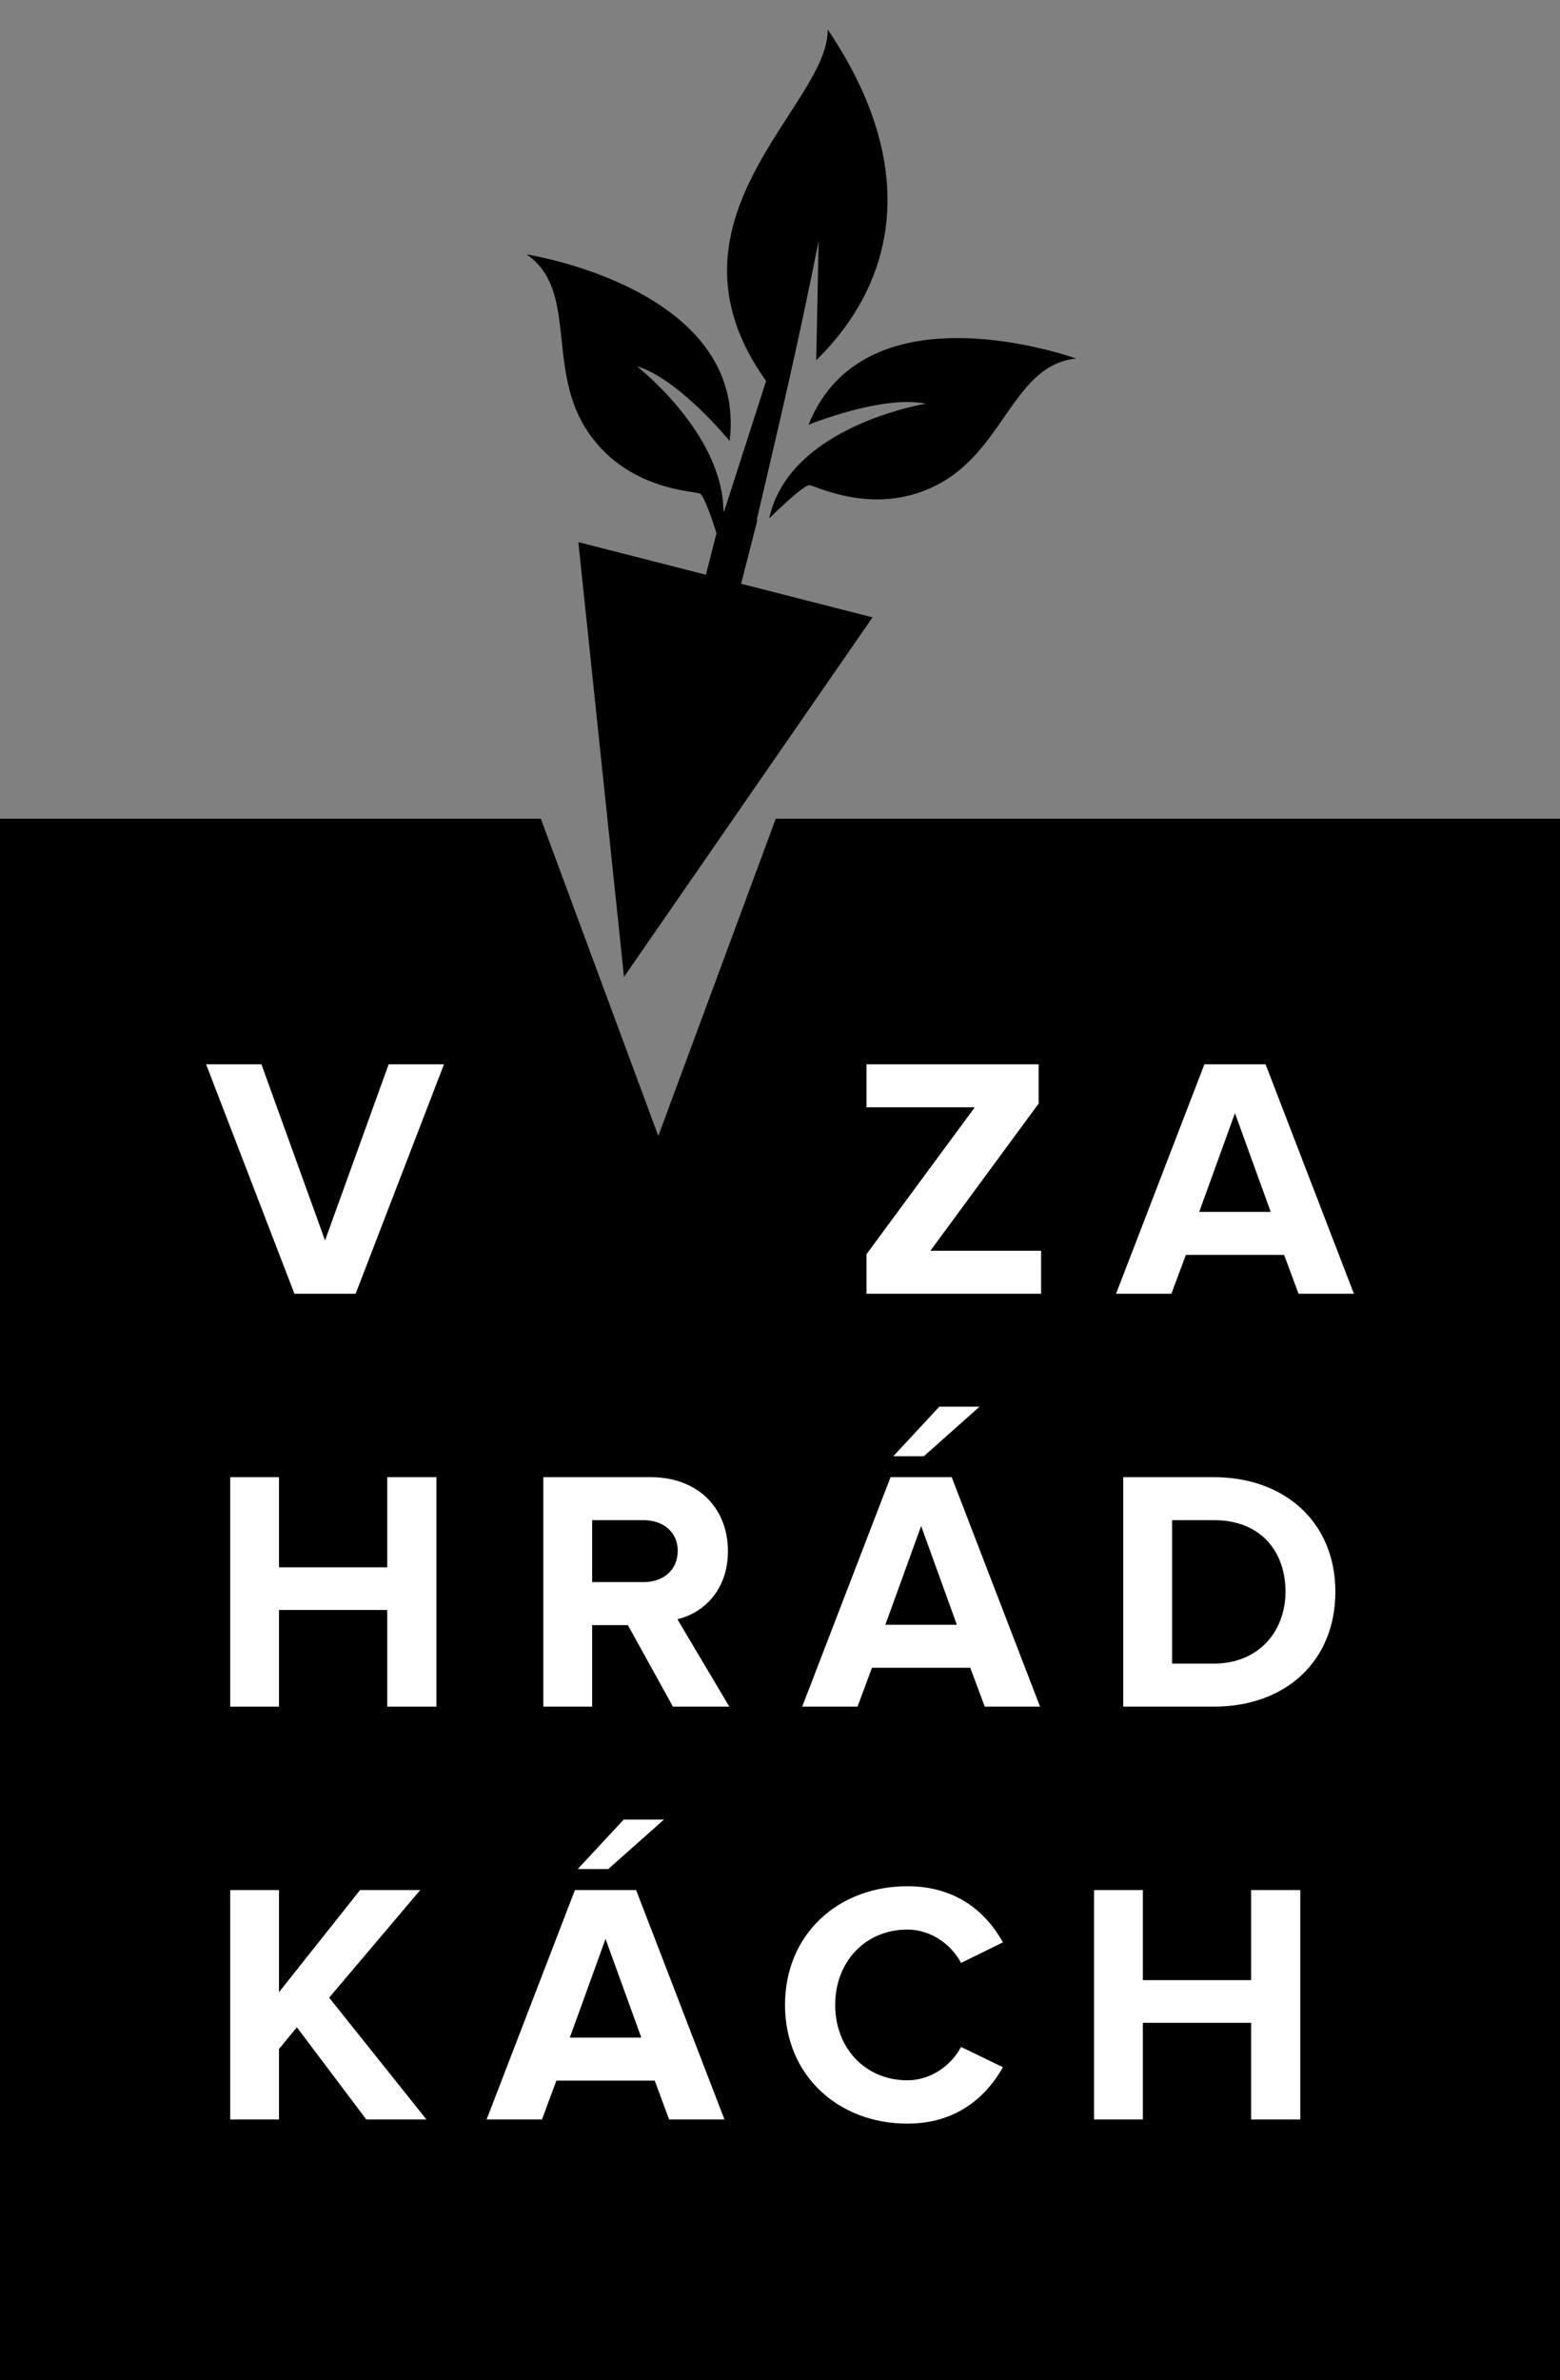
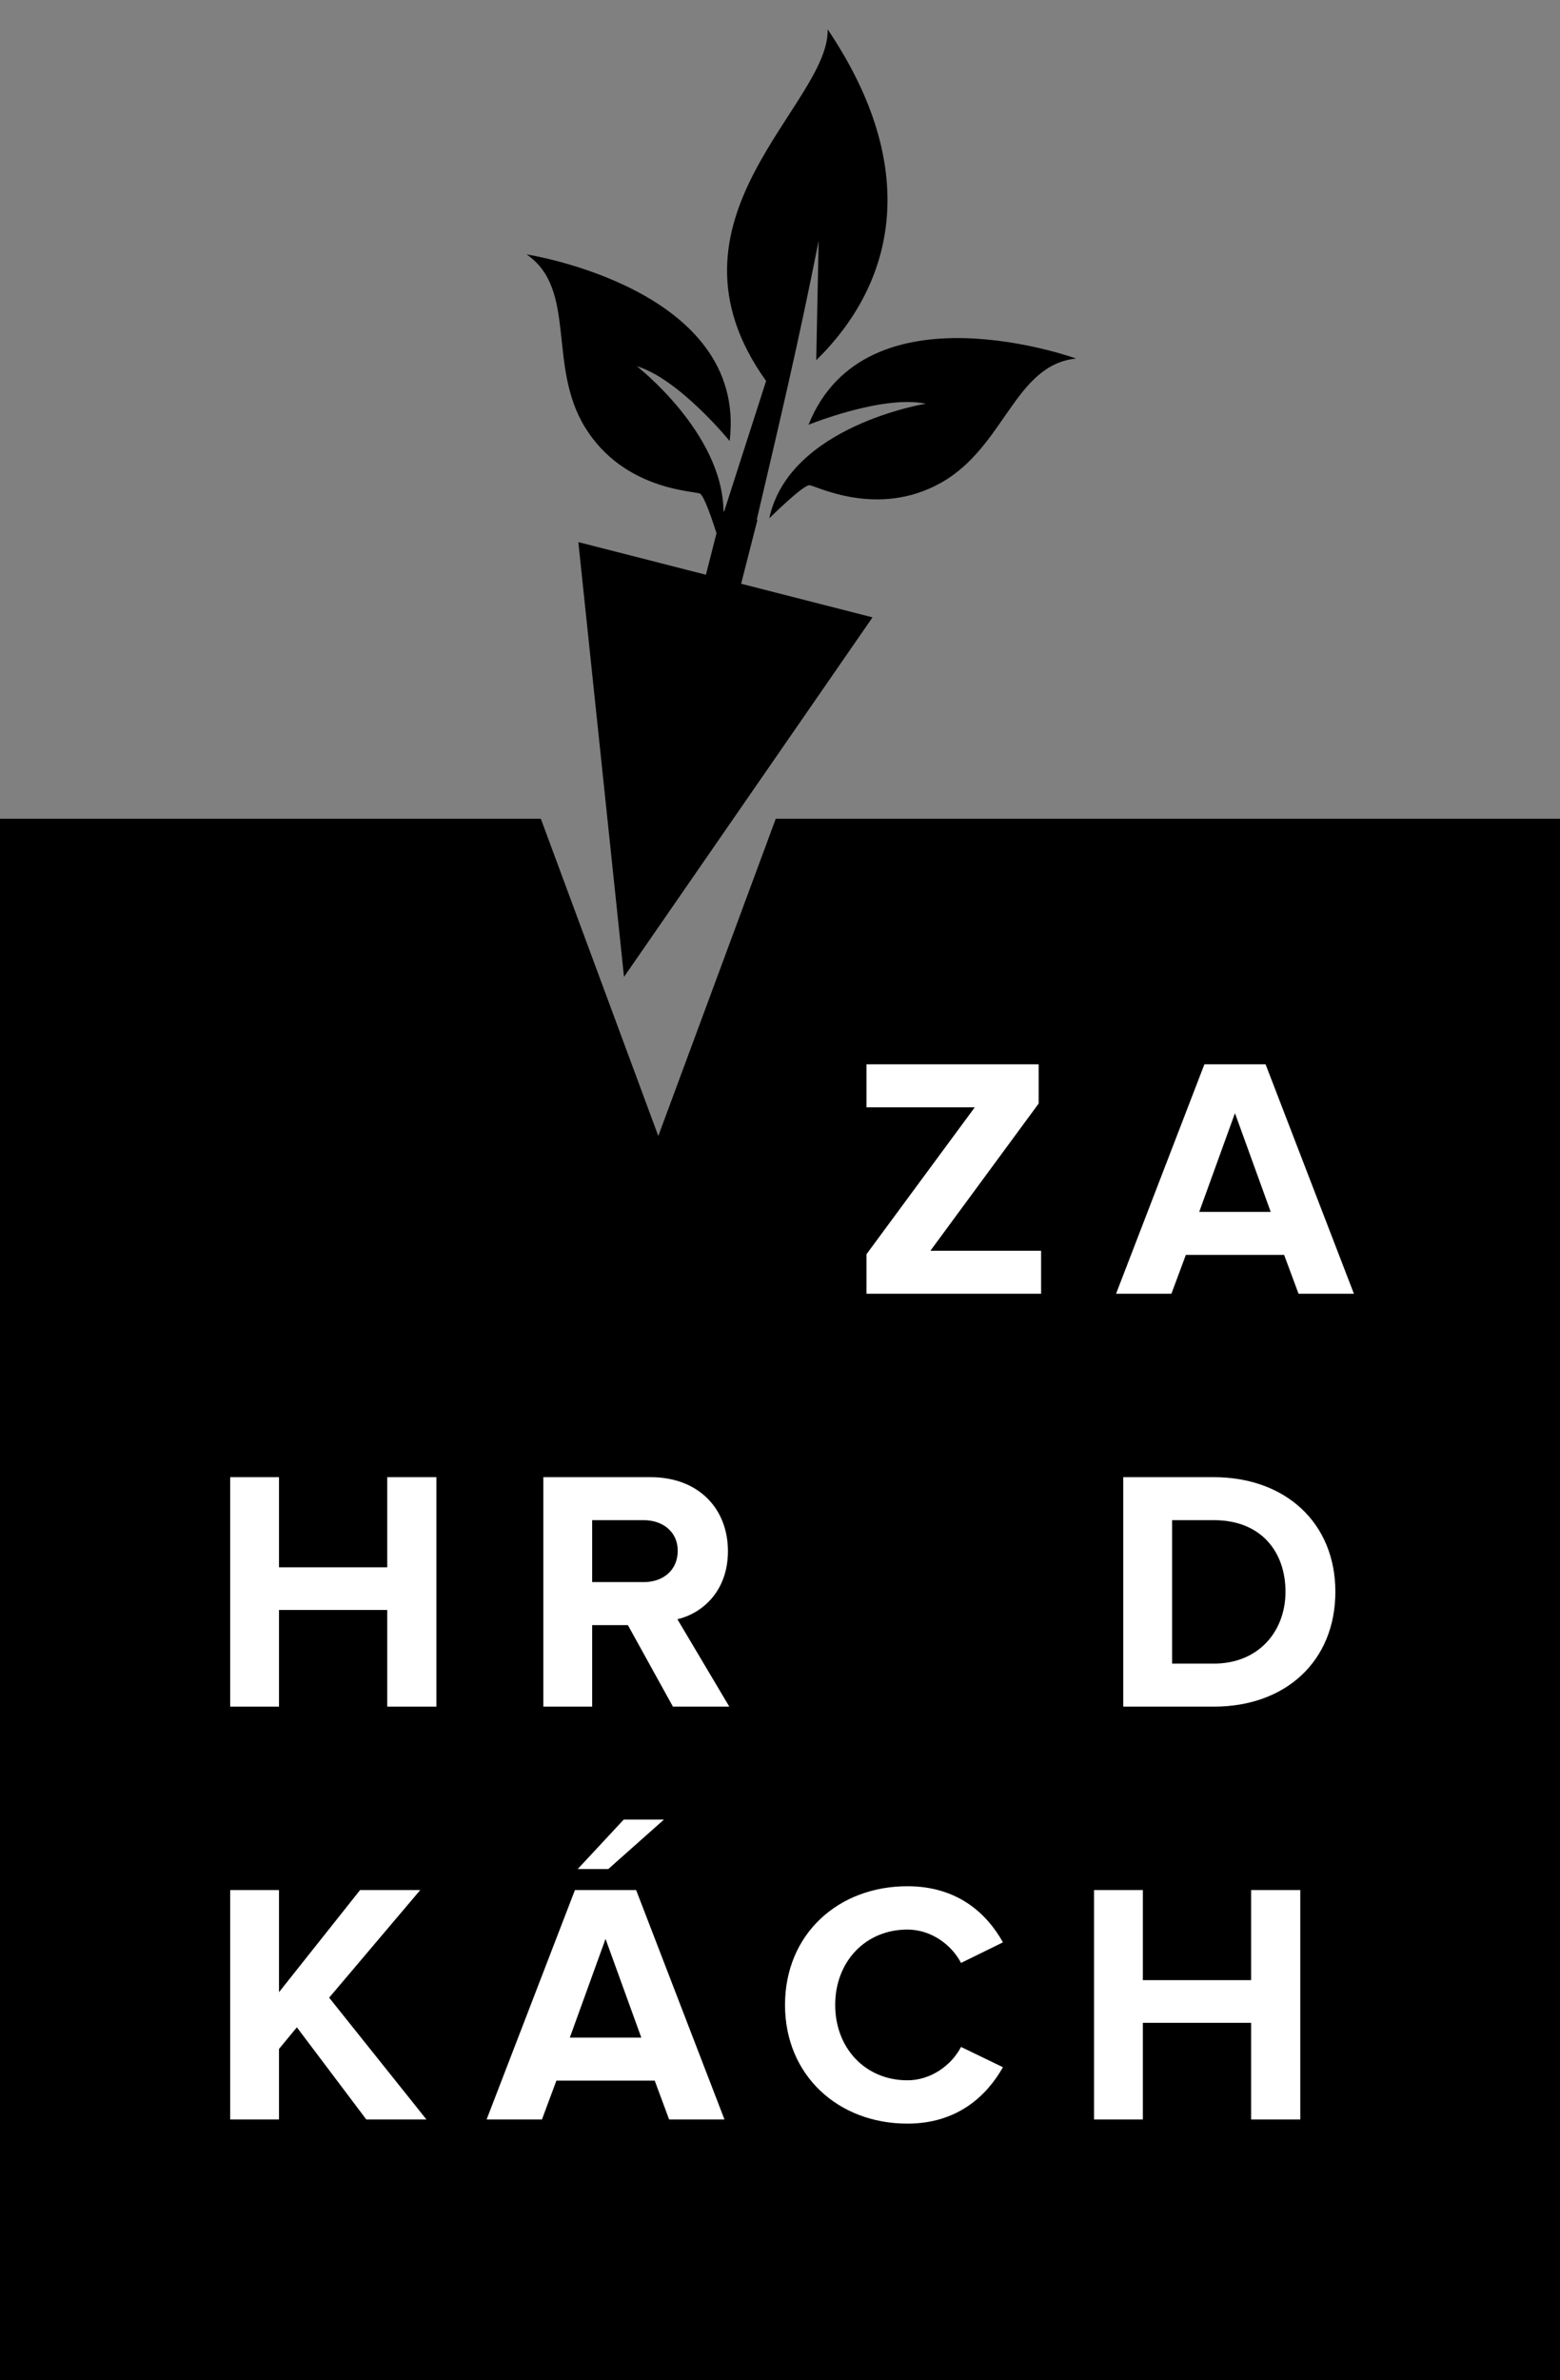
<svg xmlns="http://www.w3.org/2000/svg" enable-background="new 0 0 151.056 230.272" height="230.272" viewBox="0 0 151.056 230.272" width="151.056">
  <rect x="0" y="0" width="151.056" height="230.272" fill="#808080" stroke="none" />
  <clipPath id="a">
    <path d="m0 2.837h151.056v227.436h-151.056z" />
  </clipPath>
  <clipPath id="b">
    <path d="m0 2.837h151.056v227.436h-151.056z" />
  </clipPath>
  <clipPath id="c">
    <path d="m0 2.837h151.056v227.436h-151.056z" />
  </clipPath>
  <clipPath id="d">
    <path d="m0 2.837h151.056v227.436h-151.056z" />
  </clipPath>
  <path d="m75.118 79.215-11.374 30.694-11.375-30.694h-52.369v151.057h151.056v-151.057z" />
  <g fill="#fff">
-     <path d="m28.511 125.173-8.553-22.198h5.357l6.159 17.041 6.159-17.041h5.357l-8.554 22.198z" />
    <path d="m83.901 125.173v-3.823l10.486-14.213h-10.486v-4.162h16.673v3.794l-10.482 14.243h10.719v4.161z" />
    <path d="m119.582 107.701-3.46 9.551h6.922zm6.158 17.472-1.398-3.759h-9.516l-1.398 3.759h-5.359l8.554-22.198h5.924l8.554 22.198z" />
    <path d="m37.497 165.12v-9.353h-10.482v9.353h-4.726v-22.201h4.726v8.721h10.482v-8.721h4.761v22.201z" />
    <path clip-path="url(#a)" d="m65.625 150.039c0-1.825-1.432-2.959-3.293-2.959h-4.993v5.992h4.993c1.862 0 3.293-1.134 3.293-3.033m-.465 15.081-4.36-7.886h-3.46v7.886h-4.729v-22.201h10.387c4.626 0 7.488 3.032 7.488 7.155 0 3.896-2.497 6.026-4.892 6.591l5.025 8.455z" />
-     <path d="m89.459 140.892h-2.959l4.456-4.794h3.896zm-.265 6.753-3.465 9.555h6.925zm6.16 17.475-1.401-3.759h-9.519l-1.398 3.759h-5.357l8.552-22.201h5.924l8.554 22.201z" />
    <path clip-path="url(#b)" d="m124.475 154.005c0-3.896-2.393-6.925-6.92-6.925h-4.059v13.879h4.024c4.392 0 6.955-3.16 6.955-6.954m-15.709 11.115v-22.201h8.755c6.954 0 11.783 4.427 11.783 11.086 0 6.724-4.829 11.115-11.749 11.115z" />
    <path d="m35.468 205.062-6.722-8.916-1.731 2.095v6.821h-4.726v-22.196h4.726v9.884l7.852-9.884h5.826l-8.821 10.413 9.42 11.783z" />
    <path d="m58.901 180.834h-2.961l4.458-4.789h3.896zm-.266 6.758-3.459 9.55h6.922zm6.157 17.47-1.396-3.759h-9.518l-1.4 3.759h-5.359l8.553-22.196h5.925l8.554 22.196z" />
    <path clip-path="url(#c)" d="m76.014 193.981c0-6.855 5.156-11.483 11.851-11.483 4.858 0 7.686 2.63 9.251 5.428l-4.059 1.992c-.933-1.796-2.93-3.229-5.192-3.229-4.063 0-6.993 3.102-6.993 7.292 0 4.191 2.93 7.293 6.993 7.293 2.263 0 4.26-1.438 5.192-3.229l4.059 1.963c-1.565 2.758-4.393 5.457-9.251 5.457-6.695 0-11.851-4.662-11.851-11.484" />
    <path d="m121.147 205.062v-9.348h-10.483v9.348h-4.726v-22.196h4.726v8.716h10.483v-8.716h4.76v22.196z" />
  </g>
  <path clip-path="url(#d)" d="m79.271 23.292c-1.916 9.69-3.8 17.638-5.994 26.989l.066.018-.788 3.086-.791 3.094 12.723 3.251-24.063 34.787-4.423-42.067 12.354 3.158.789-3.094.237-.925c-.403-1.269-1.177-3.561-1.589-3.823-.43-.277-7.323-.265-11.116-6.377-3.724-6.004-.746-13.39-5.687-16.774 0 0 21.436 3.283 19.665 18.055 0 0-4.887-6.002-8.991-7.239 0 0 8.312 6.441 8.393 14.026l.067.017 4.059-12.615c-11.234-15.672 6.166-26.731 5.961-34.021 9.086 13.479 6.537 24.535-1.107 32.014zm-4.782 26.858s3.184-3.155 3.865-3.205c.51-.042 6.552 3.278 12.809-.26 6.149-3.487 7.086-11.395 13.042-11.994 0 0-20.384-7.401-25.916 6.407 0 0 7.169-2.92 11.36-2.037-.001.001-13.238 2.119-15.16 11.089" />
</svg>